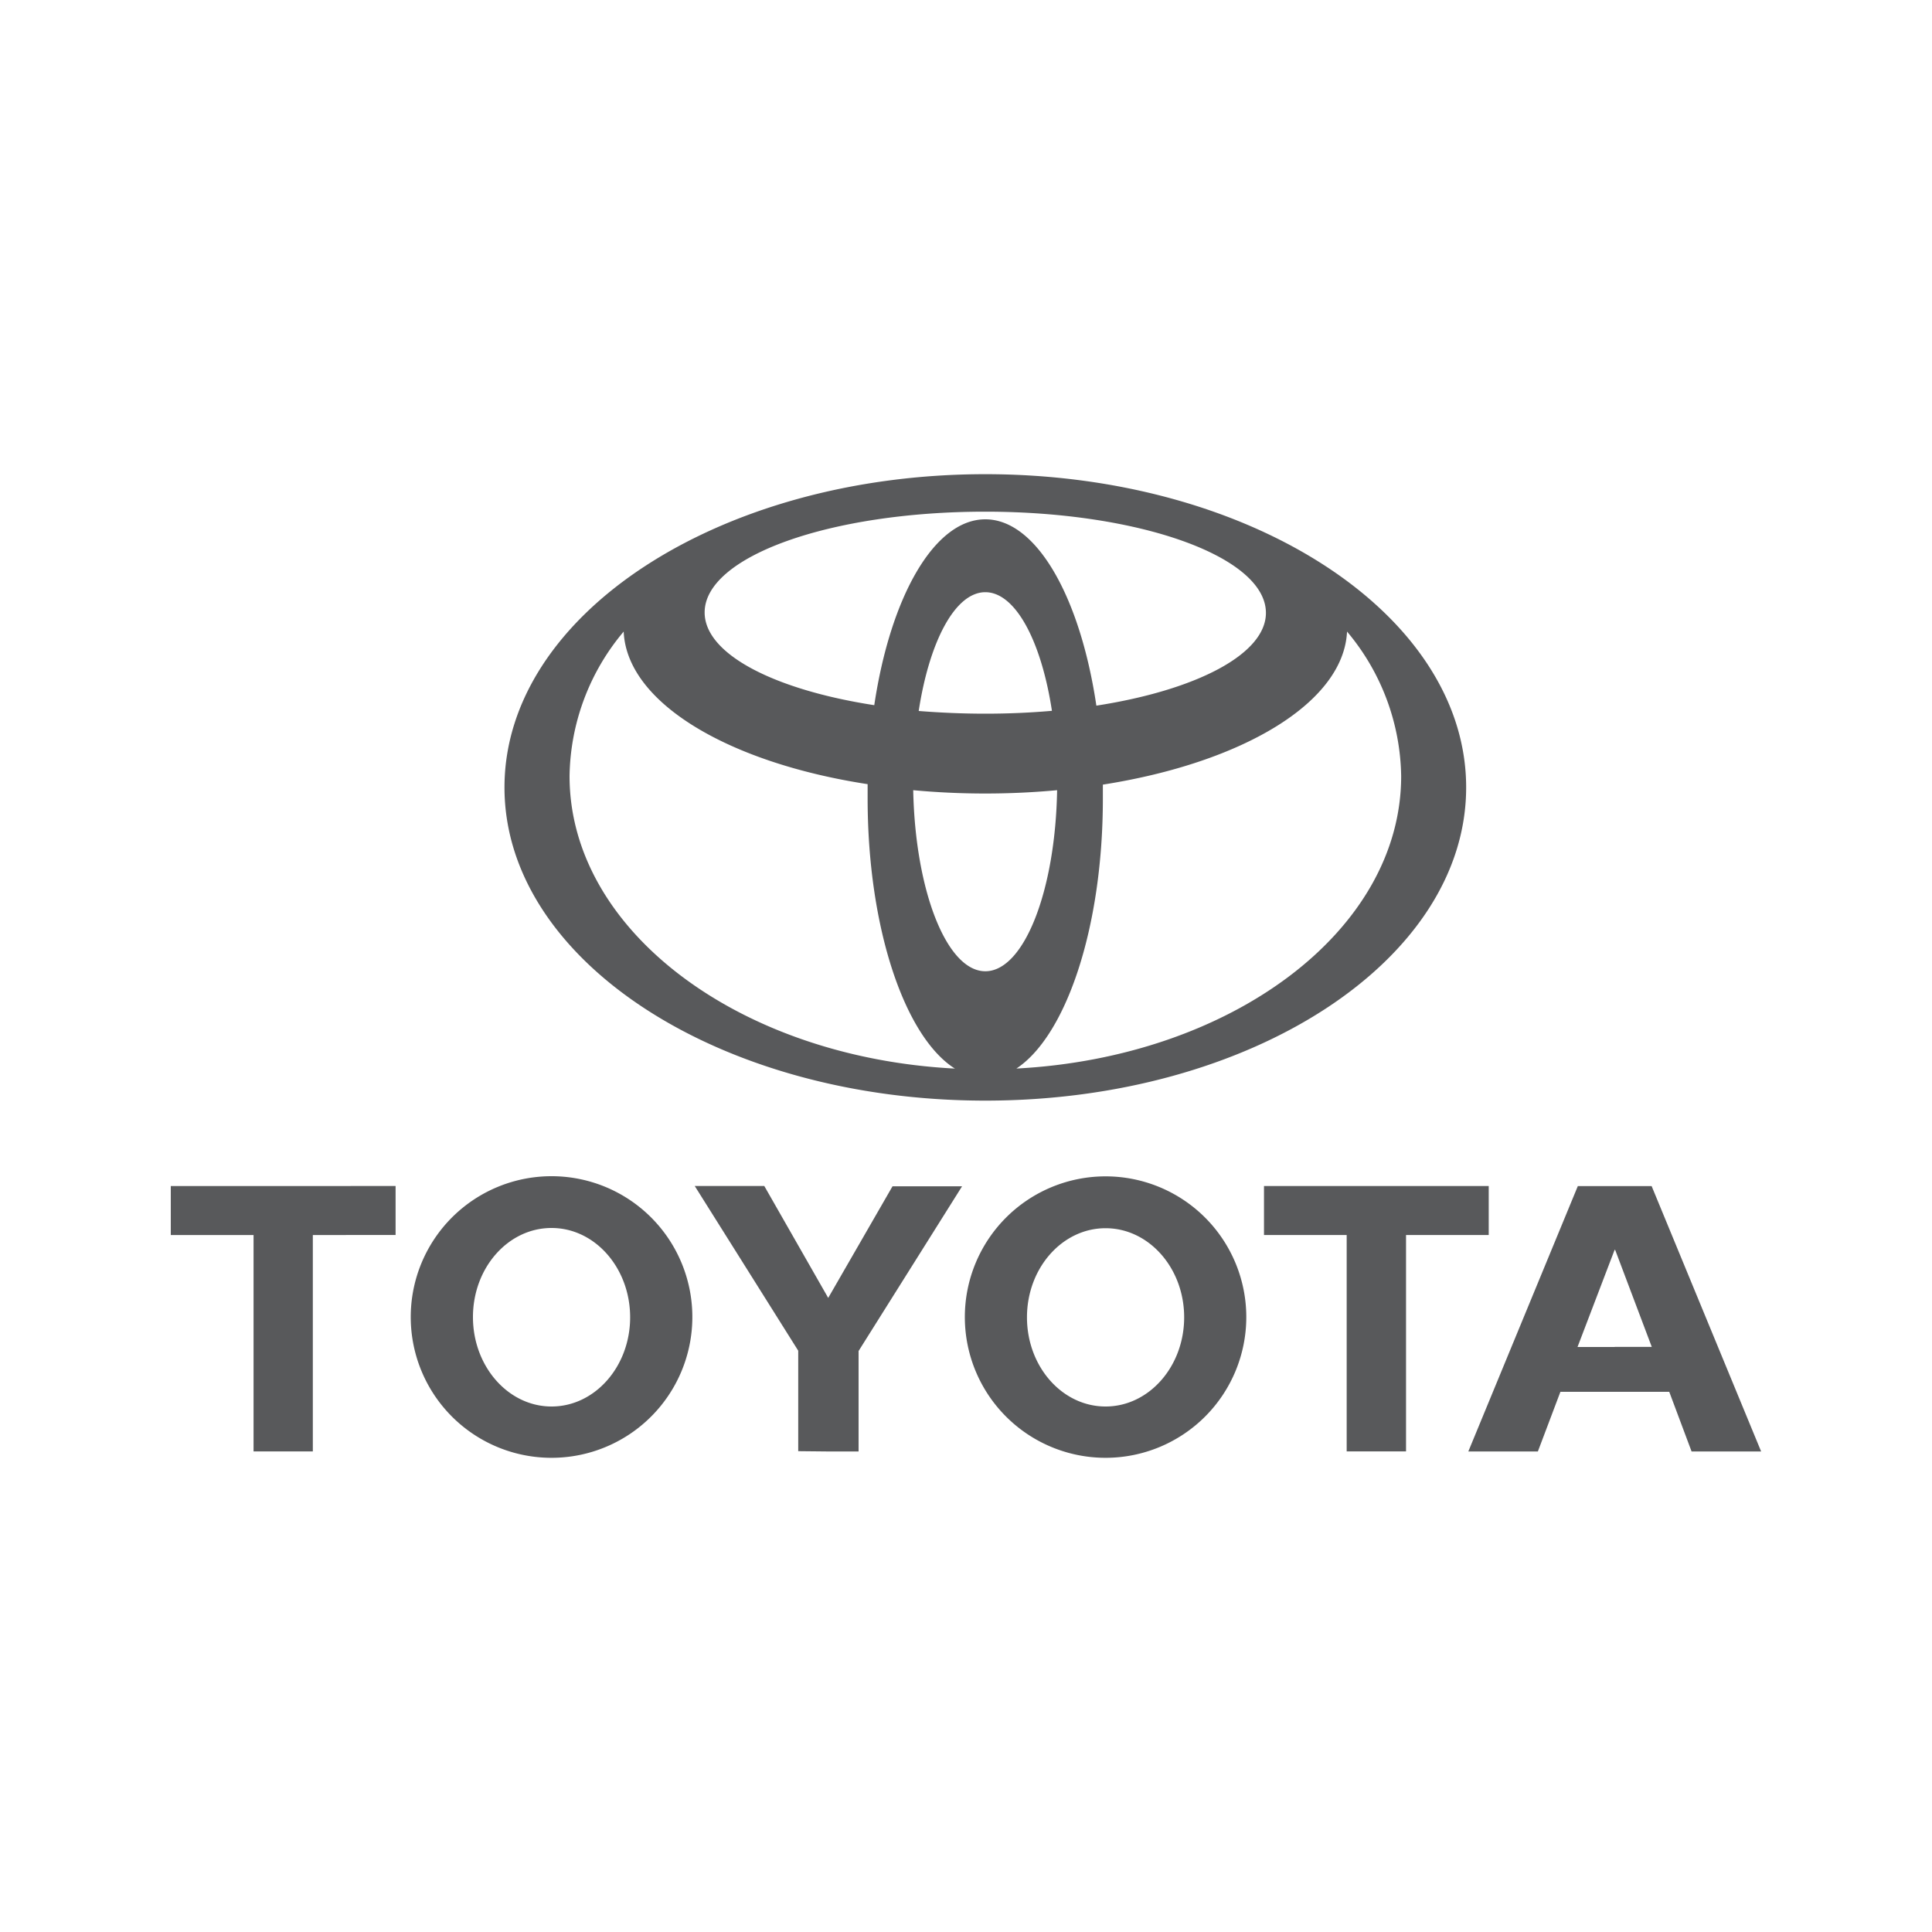
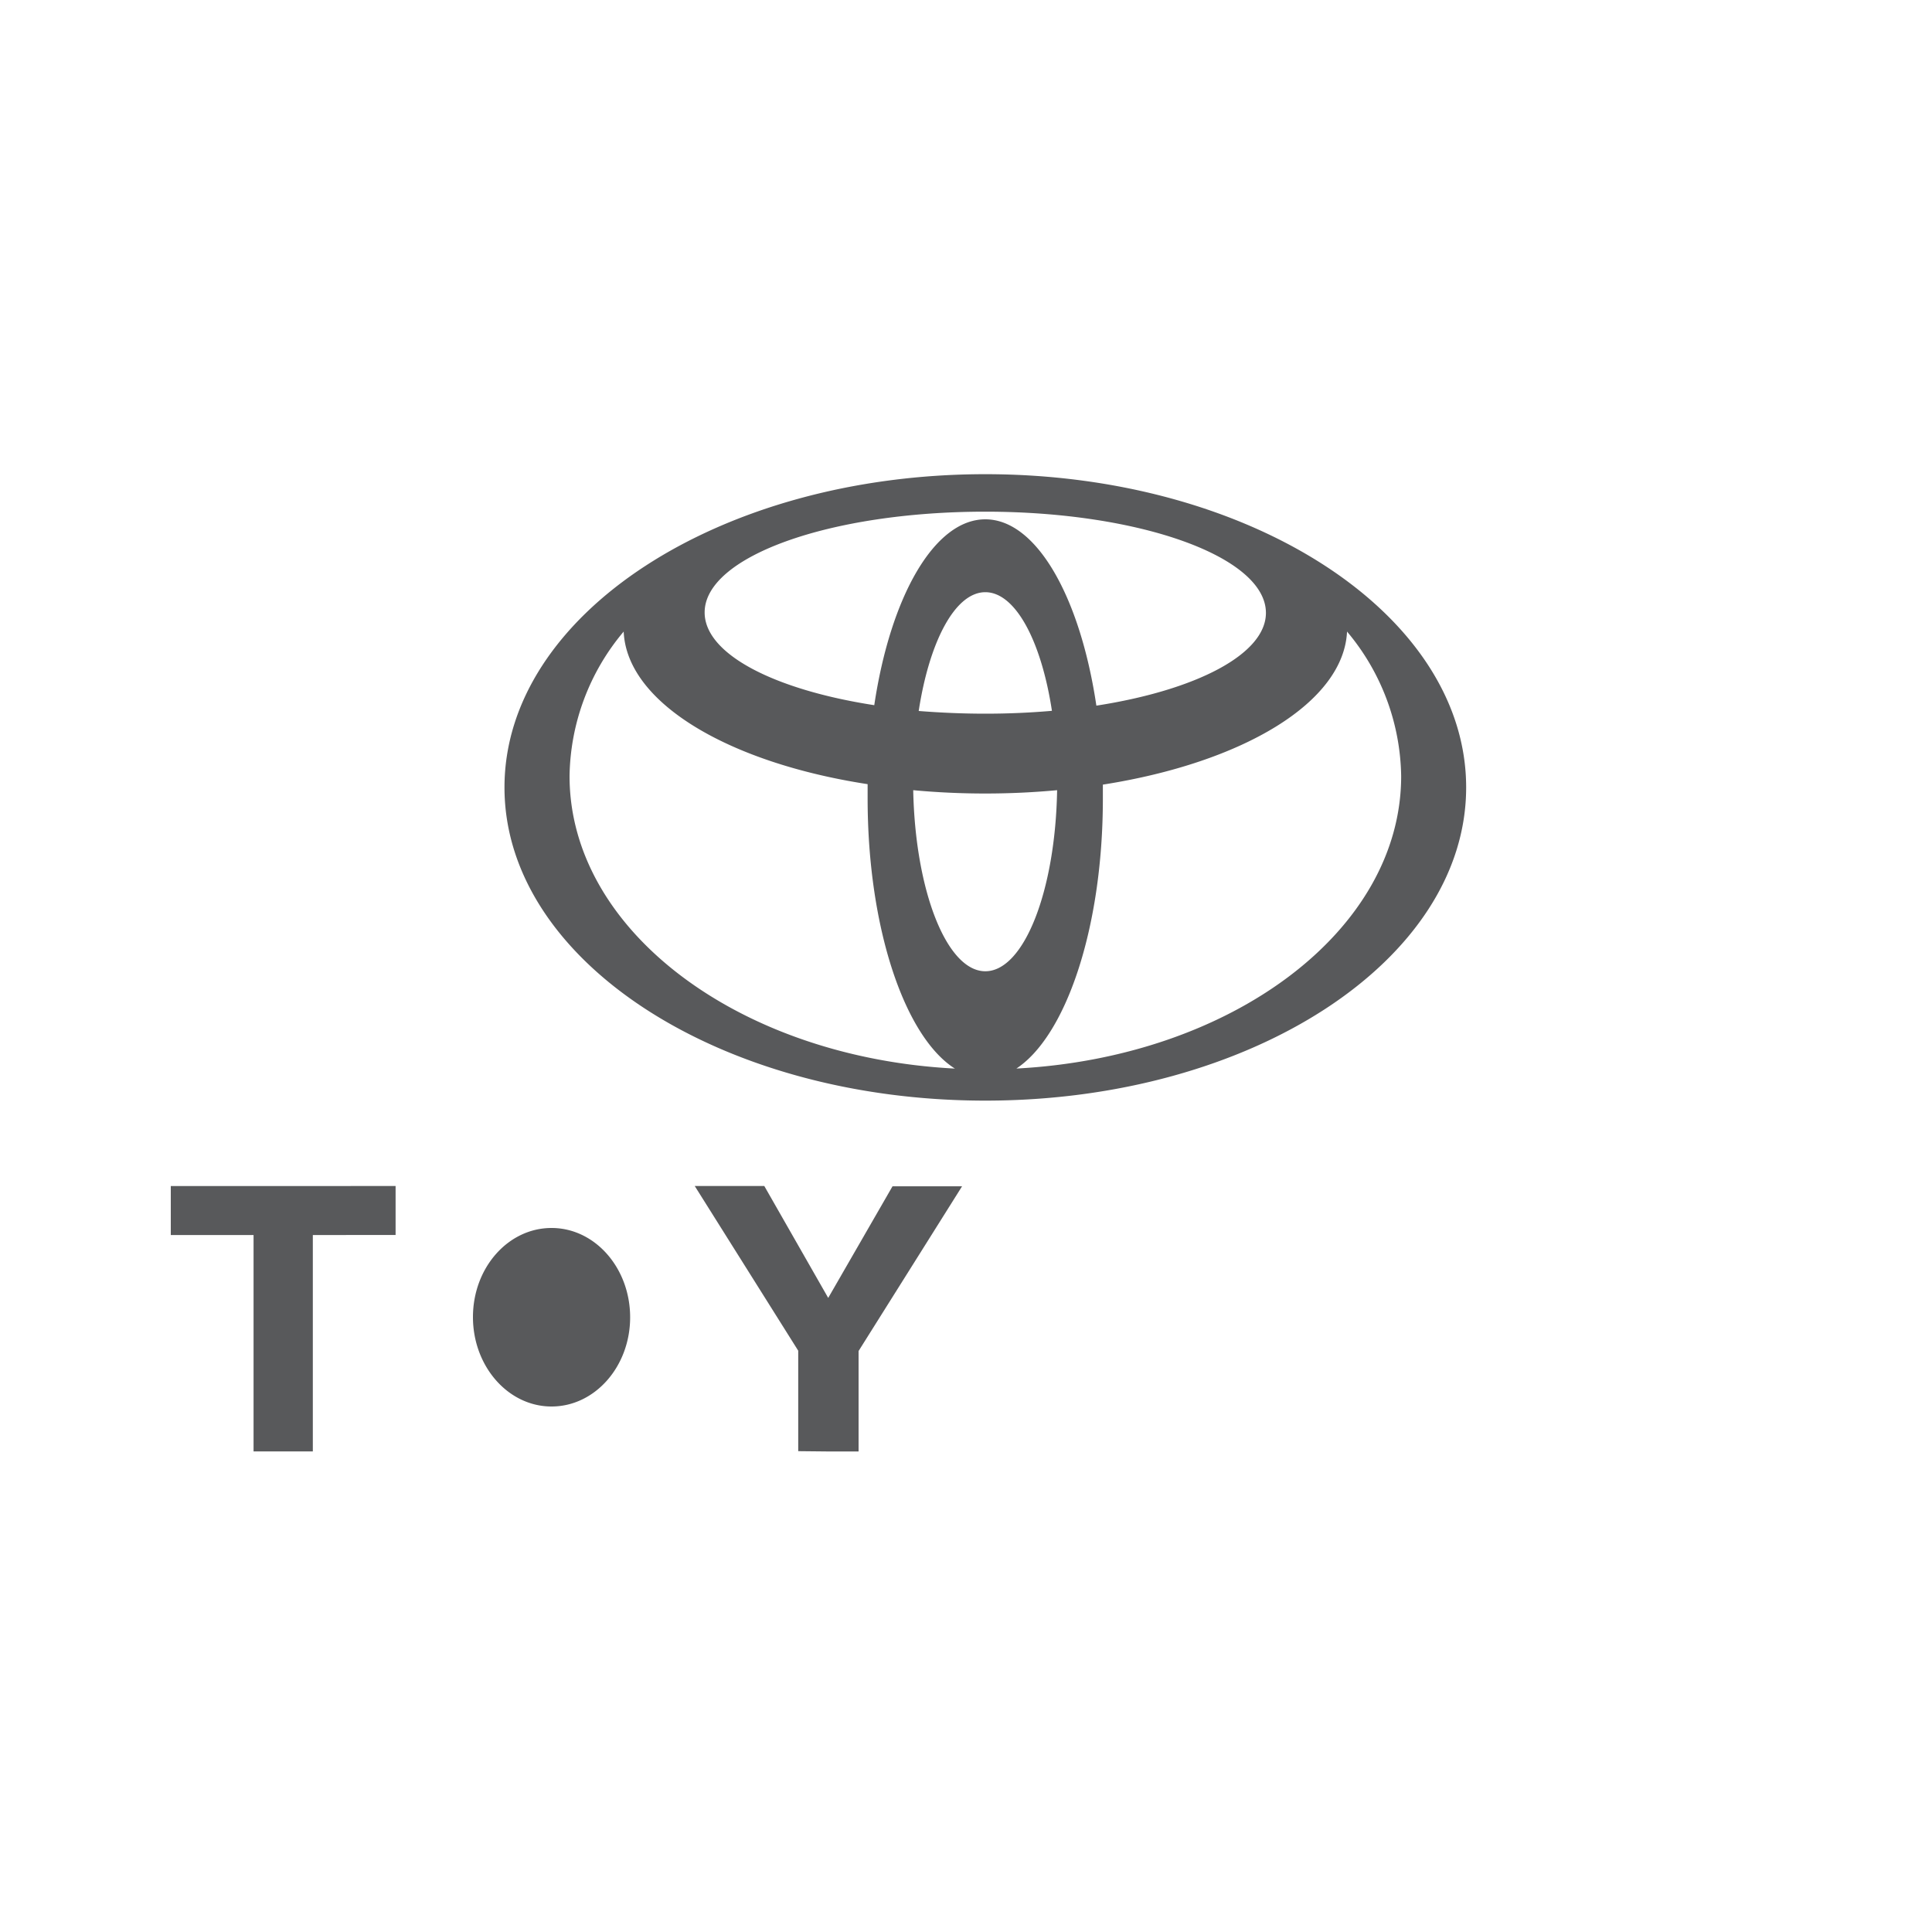
<svg xmlns="http://www.w3.org/2000/svg" viewBox="0 0 250 250">
  <title>carlogos</title>
  <g id="logos">
    <path d="M123.6,138.3c-6.52-4.09-11.33-18.2-11.33-35,0-.62,0-1.22,0-1.83h0C94.15,98.68,81,90.86,80.7,81.62l0,.11a29.63,29.63,0,0,0-7,18.7c0,20,22,36.39,49.81,37.84ZM65.28,101.89c0-22.38,27.86-40.53,62.22-40.53s62.22,18.15,62.22,40.53-27.86,40.53-62.22,40.53S65.28,124.27,65.28,101.89ZM127.5,67.2c6.63,0,12.28,10.07,14.37,24.11v0c12.9-2,21.94-6.65,21.94-12,0-7.24-16.26-13.1-36.32-13.1S91.18,72,91.18,79.25c0,5.39,9,10,21.95,12v0C115.22,77.27,120.87,67.2,127.5,67.2Zm4,71.07c27.85-1.45,49.81-17.84,49.81-37.84a29.68,29.68,0,0,0-7-18.7l0-.11c-.34,9.24-13.45,17.06-31.6,19.91h0c0,.61,0,1.21,0,1.83,0,16.75-4.81,30.86-11.33,35Zm-4-45.92c3,0,5.86-.13,8.62-.37h0c-1.37-9-4.71-15.35-8.62-15.35S120.26,83,118.88,92h0C121.64,92.22,124.53,92.35,127.5,92.35Zm0,33.33c5,0,9.07-10.39,9.29-23.43h0c-3,.28-6.12.43-9.31.43s-6.3-.15-9.31-.43h0C118.43,115.29,122.51,125.68,127.5,125.68Z" fill="#58595b" />
-     <path d="M124.85,170.43a18.21,18.21,0,1,1,18.21,18.21A18.21,18.21,0,0,1,124.85,170.43ZM143.06,182c5.61,0,10.17-5.17,10.17-11.54s-4.56-11.53-10.17-11.53-10.17,5.16-10.17,11.53S137.44,182,143.06,182Z" fill="#58595b" />
-     <path d="M181.94,159.81v28h-7.68v-28h-10.7v-6.34h29.08v6.34h-10.7Z" fill="#58595b" />
-     <path d="M201.92,180.09h0L199,187.82h-9l14.17-34.34h9.55l14.17,34.34h-9L216,180.1H201.92Zm7-5.8h4.82L209,161.73h-.07l-4.8,12.57H209Z" fill="#58595b" />
    <path d="M40.48,159.81v28H32.81v-28H22.1v-6.34H51.19v6.34H40.48Z" fill="#58595b" />
-     <path d="M53.15,170.43a18.22,18.22,0,1,1,18.22,18.21A18.21,18.21,0,0,1,53.15,170.43ZM71.37,182c5.61,0,10.17-5.17,10.17-11.54S77,158.9,71.37,158.9,61.2,164.06,61.2,170.43,65.75,182,71.37,182Z" fill="#58595b" />
+     <path d="M53.15,170.43A18.21,18.21,0,0,1,53.15,170.43ZM71.37,182c5.61,0,10.17-5.17,10.17-11.54S77,158.9,71.37,158.9,61.2,164.06,61.2,170.43,65.75,182,71.37,182Z" fill="#58595b" />
    <path d="M107.21,187.82h3.89v-13l13.39-21.31h-9l-8.32,14.44L98.9,153.47h-9l13.39,21.31v13Z" fill="#58595b" />
  </g>
</svg>